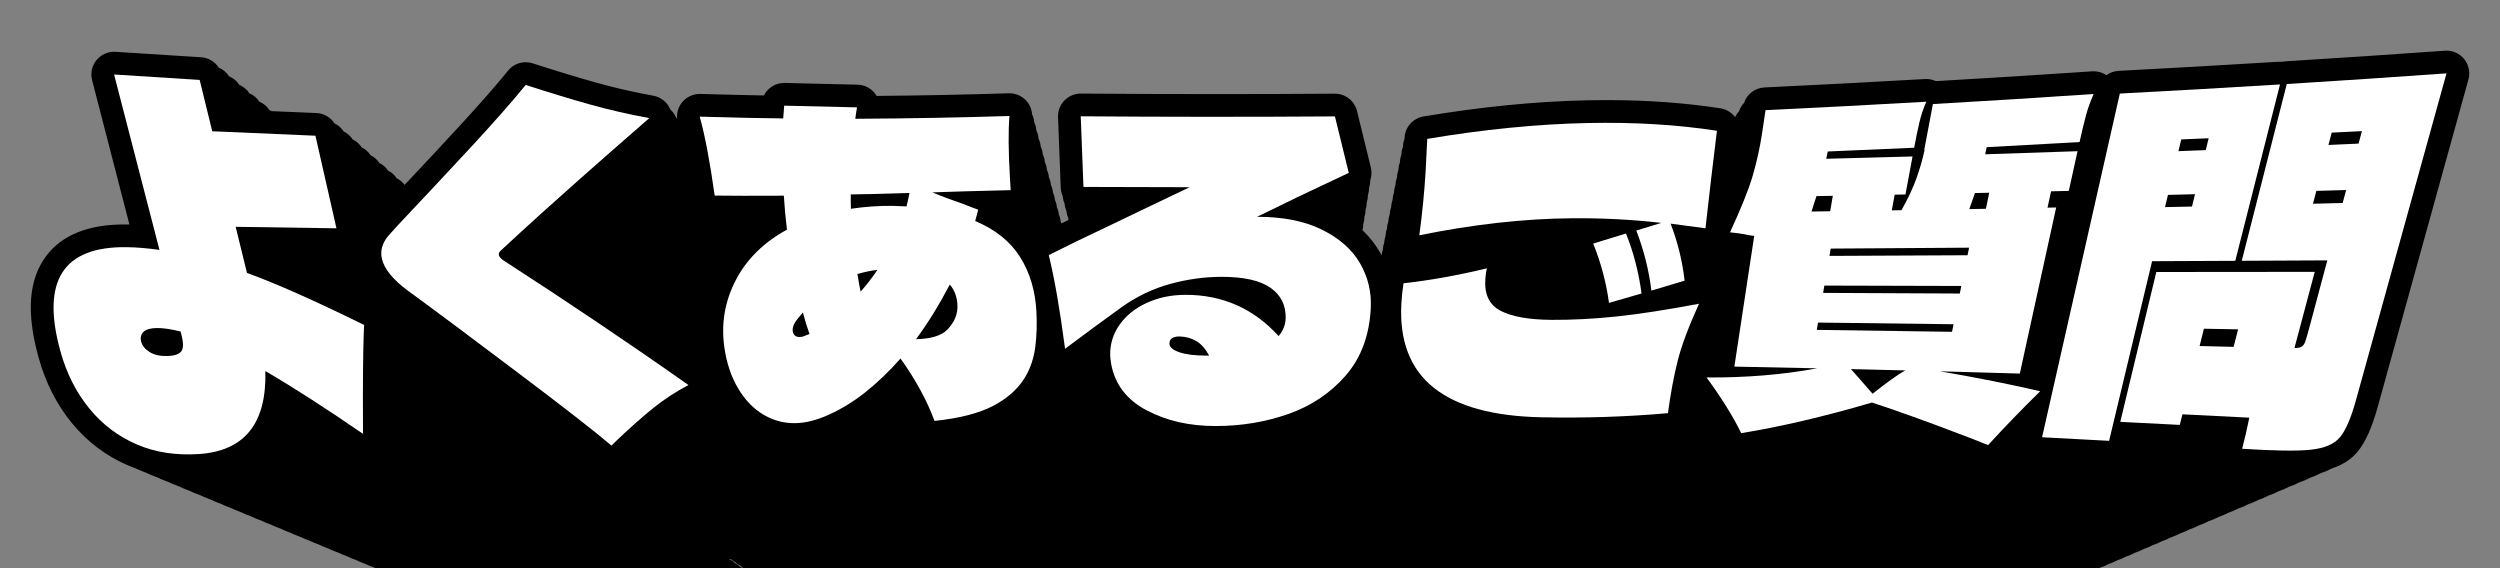
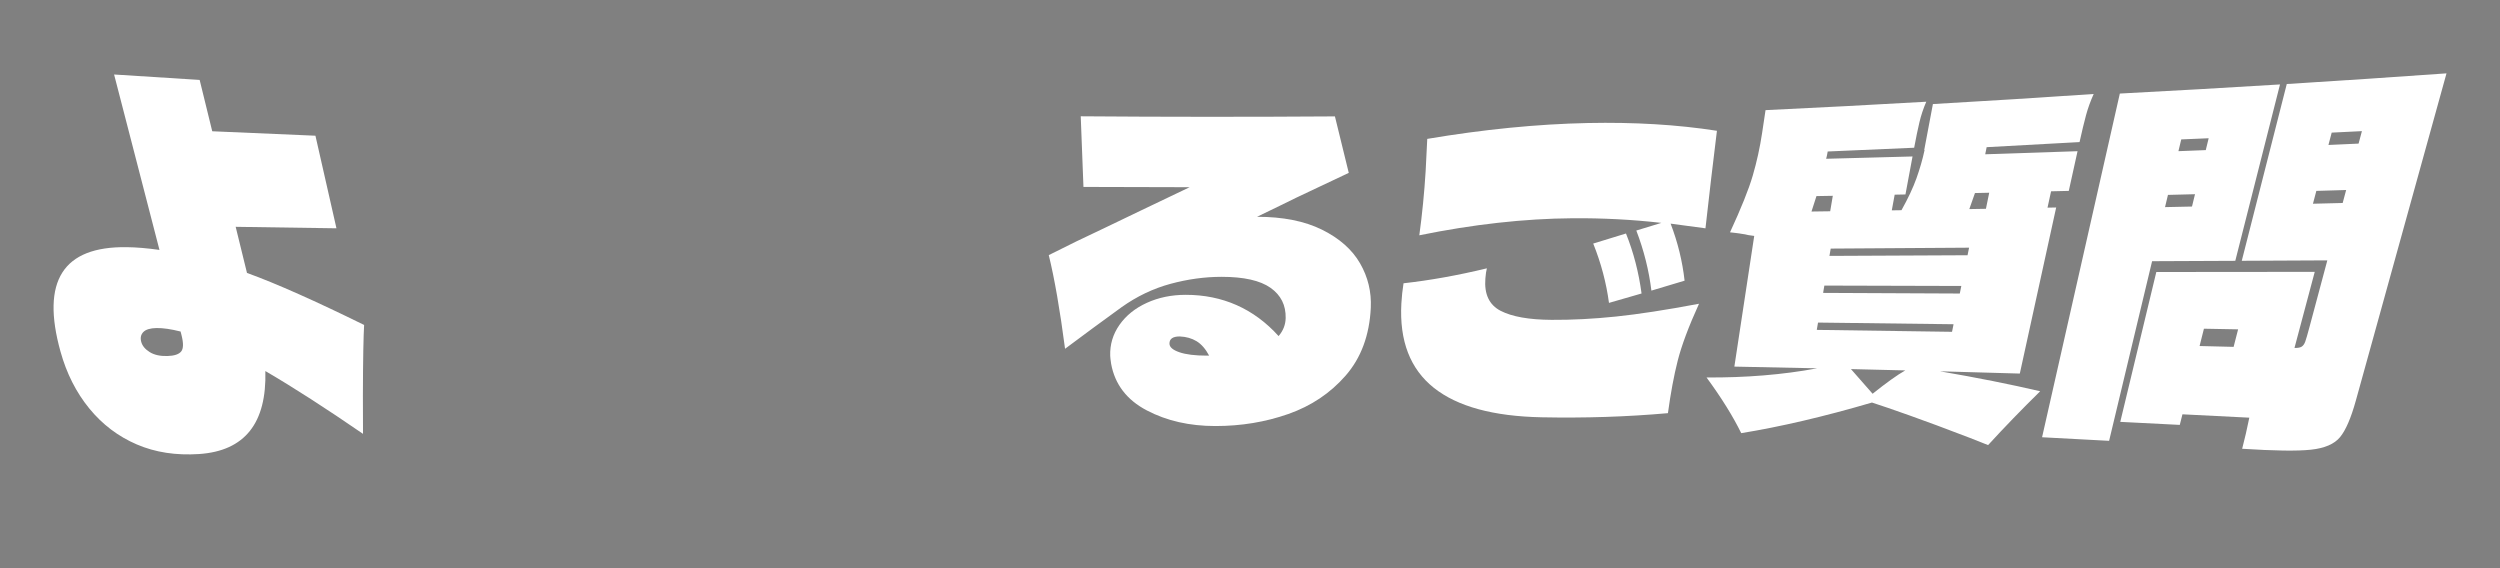
<svg xmlns="http://www.w3.org/2000/svg" id="_レイヤー_1" data-name="レイヤー 1" viewBox="0 0 1100 250">
  <rect x="0" y="0" width="1100" height="250" fill="#808080" stroke="none" />
-   <path d="M1084.196,25.949c-1.906-2.33-4.752-3.667-7.737-3.667-.236,0-.475.009-.712.025-23.279,1.66-46.894,3.233-70.188,4.679-.504.031-.999.1-1.481.203-.289-.025-.581-.038-.873-.038-.204,0-.41.006-.615.019-23.557,1.45-47.237,2.799-70.385,4.009-1.99.104-3.839.794-5.368,1.909-1.638-1.111-3.587-1.727-5.61-1.727-.226,0-.452.008-.679.023-22.649,1.537-45.773,2.987-68.765,4.312-1.306-.608-2.743-.935-4.221-.935-.19,0-.383.006-.574.017-23.294,1.339-47.054,2.581-70.619,3.693-4.183.198-7.731,2.966-9.016,6.83-.966,1.029-1.715,2.267-2.174,3.646-.709.756-1.296,1.629-1.739,2.585-1.513-2.01-3.778-3.452-6.451-3.869-15.421-2.402-32.283-3.62-50.117-3.62-2.741,0-5.55.028-8.349.085-22.576.462-46.863,2.856-72.188,7.118-4.63.779-8.094,4.674-8.328,9.362l-.021.421c-.373.964-.605,1.995-.659,3.072l-.021.417c-.369.954-.599,1.975-.652,3.042l-.021.413c-.365.944-.593,1.955-.646,3.011l-.021.408c-.361.935-.587,1.936-.639,2.981l-.021.405c-.358.926-.581,1.917-.633,2.951l-.02.4c-.354.917-.576,1.897-.626,2.922l-.02.396c-.351.907-.57,1.878-.621,2.892l-.02.393c-.347.898-.564,1.86-.614,2.864l-.02.388c-.344.889-.558,1.841-.608,2.835l-.02.385c-.34.88-.553,1.823-.602,2.806l-.019.381c-.337.871-.547,1.804-.596,2.779l-.019.377c-.333.863-.542,1.786-.59,2.75l-.019.374c-.331.854-.537,1.768-.584,2.723l-.019.37c-.327.845-.531,1.751-.579,2.696l-.018.366c-.324.837-.526,1.733-.573,2.669l-.018.362c-.305.789-.497,1.632-.554,2.511-.262-.494-.533-.986-.814-1.475-2.023-3.515-4.576-6.727-7.628-9.627.239-.847.352-1.731.341-2.629.342-1.001.516-2.062.503-3.145.345-1.011.521-2.083.508-3.176.349-1.022.526-2.104.513-3.208.353-1.032.532-2.126.519-3.241.356-1.042.537-2.147.524-3.273.359-1.053.542-2.169.529-3.306.596-1.745.722-3.663.267-5.56-1.962-8.169-4.017-16.56-6.109-24.938-1.112-4.455-5.115-7.577-9.701-7.577h-.07c-17.484.122-35.22.184-52.713.184-19.563,0-39.409-.077-58.985-.229h-.077c-2.704,0-5.295,1.096-7.179,3.038-1.902,1.962-2.919,4.616-2.813,7.347l1.195,31.08c.051,1.323.358,2.576.872,3.716.095,1.146.375,2.237.824,3.236.094,1.134.371,2.214.815,3.204.093,1.123.367,2.192.808,3.171.023.28.057.556.104.829-1.038.503-2.074,1.007-3.106,1.512-.099-.271-.21-.536-.336-.795-.082-1.1-.363-2.17-.841-3.156-.082-1.111-.367-2.193-.85-3.188-.083-1.122-.37-2.215-.858-3.22-.083-1.134-.374-2.237-.867-3.252-.084-1.145-.377-2.26-.875-3.286-.086-1.156-.382-2.282-.885-3.318-.086-1.168-.386-2.306-.894-3.352-.087-1.18-.389-2.329-.902-3.386-.088-1.192-.393-2.352-.912-3.42-.089-1.204-.397-2.376-.921-3.455-.09-1.216-.401-2.4-.93-3.49-.091-1.229-.405-2.425-.94-3.525-.091-1.241-.409-2.449-.949-3.56-.092-1.254-.413-2.474-.958-3.597-.169-2.286-1.106-4.464-2.706-6.148-1.891-1.993-4.515-3.116-7.253-3.116-.104,0-.21.002-.315.005-18.897.596-38.411.985-58.132,1.159-.268-.457-.572-.895-.913-1.309-1.853-2.249-4.593-3.579-7.506-3.642-10.551-.226-21.318-.479-32.001-.754-.088-.002-.174-.003-.261-.003-3.872,0-7.273,2.218-8.929,5.5-7.714-.133-17.312-.36-27.954-.664-.096-.003-.19-.004-.286-.004-3.074,0-5.986,1.416-7.884,3.85-1.575,2.019-2.284,4.543-2.058,7.049-.146-.149-.287-.303-.442-.442-.575-1.399-1.449-2.632-2.551-3.618-1.283-3.125-4.066-5.427-7.443-6.044-8.654-1.579-17.028-3.494-24.895-5.692-8.283-2.312-17.772-5.194-28.203-8.568-1.012-.327-2.049-.486-3.076-.486-2.957,0-5.828,1.315-7.761,3.693-10.874,13.378-26.184,29.691-45.531,50.28-.899-1.235-2.092-2.23-3.468-2.892-.934-1.445-2.247-2.605-3.792-3.348-.943-1.46-2.27-2.632-3.831-3.382-.953-1.474-2.293-2.658-3.87-3.416-.962-1.489-2.316-2.685-3.908-3.451-.972-1.504-2.339-2.712-3.948-3.486-.981-1.52-2.363-2.74-3.988-3.521-.992-1.535-2.387-2.767-4.028-3.556-1.727-2.673-4.671-4.435-7.99-4.571-6.509-.265-13.086-.54-19.692-.822-.324-.182-.657-.348-1.002-.491-1.046-1.632-2.569-2.908-4.358-3.652-1.057-1.649-2.595-2.937-4.403-3.688-1.067-1.666-2.621-2.967-4.447-3.726-1.078-1.683-2.648-2.997-4.492-3.764-1.089-1.699-2.674-3.027-4.537-3.802-1.689-2.636-4.561-4.393-7.812-4.59-12.53-.763-25.18-1.565-37.596-2.386-.221-.015-.44-.021-.66-.021-2.966,0-5.793,1.319-7.7,3.62-2.047,2.473-2.784,5.776-1.98,8.884l16.423,63.488c-.355-.008-.707-.014-1.056-.017-.398-.006-.788-.008-1.18-.008-15.817,0-27.348,4.621-34.271,13.735-7.853,10.338-8.981,25.019-3.455,44.87,3.025,10.917,7.921,20.566,14.545,28.675,6.751,8.272,15.068,14.569,24.718,18.713,1.102.473,2.224.908,3.358,1.317.527.243,1.043.505,1.579.735,1.091.469,2.201.899,3.324,1.304.522.241,1.034.5,1.564.728,1.08.464,2.179.89,3.291,1.291.517.239,1.023.495,1.548.721,1.069.459,2.157.881,3.258,1.278.512.236,1.013.49,1.533.713,1.058.455,2.136.872,3.226,1.265.507.234,1.003.485,1.518.706,1.047.45,2.114.863,3.193,1.252.501.232.992.48,1.502.699,1.037.446,2.094.854,3.162,1.24.497.229.983.475,1.487.692,1.026.441,2.072.846,3.129,1.228.492.227.973.471,1.473.685,1.017.437,2.052.838,3.099,1.215.486.225.963.466,1.458.678,1.006.433,2.031.829,3.068,1.203.481.222.953.461,1.442.671.997.428,2.011.821,3.037,1.191.477.22.944.457,1.429.665.986.424,1.991.813,3.006,1.179.472.218.935.452,1.415.658.976.42,1.971.805,2.977,1.167.467.216.925.448,1.4.651.966.416,1.951.797,2.947,1.156.463.214.916.443,1.386.645.957.411,1.932.789,2.917,1.144.458.212.907.439,1.372.639.948.407,1.913.781,2.888,1.133.454.209.897.434,1.358.632.938.403,1.894.773,2.859,1.122.449.207.889.43,1.345.626.929.399,1.875.765,2.831,1.11.445.205.88.426,1.331.619.919.395,1.856.757,2.803,1.099.44.203.871.421,1.318.613.91.391,1.837.75,2.774,1.088.436.201.863.417,1.306.607.901.387,1.818.742,2.746,1.077.432.199.854.413,1.292.601.892.383,1.801.735,2.72,1.066.427.197.845.409,1.278.595.883.379,1.783.728,2.692,1.056.423.195.837.405,1.267.589.874.375,1.765.72,2.665,1.045.418.193.828.401,1.253.583.865.372,1.747.713,2.639,1.035.414.191.82.397,1.241.577.857.368,1.729.706,2.612,1.025.411.189.812.393,1.229.572.848.365,1.712.699,2.586,1.014.406.188.804.389,1.216.566.84.361,1.695.692,2.56,1.004.402.186.795.385,1.204.56.832.357,1.678.685,2.534.994.398.184.788.381,1.192.555.823.354,1.661.678,2.508.984.395.182.78.377,1.181.549.815.35,1.645.672,2.484.974.39.18.772.373,1.168.543.807.347,1.628.665,2.459.964.386.178.765.37,1.157.538.799.343,1.612.658,2.435.955.382.177.757.366,1.146.533.791.34,1.596.652,2.41.945.378.175.749.362,1.134.528.783.336,1.58.645,2.386.936.375.173.741.359,1.122.522.775.333,1.564.638,2.362.926.371.171.734.355,1.111.517.767.33,1.548.632,2.338.917.368.17.727.352,1.1.512.76.326,1.533.625,2.315.908.364.168.72.348,1.089.507.752.323,1.518.62,2.292.899.36.166.712.344,1.078.501.745.32,1.502.614,2.269.89.356.165.706.341,1.067.497.737.317,1.487.607,2.246.881.353.163.699.338,1.057.492.729.314,1.473.601,2.224.872.35.161.691.334,1.046.487.722.31,1.458.595,2.202.864.346.159.685.331,1.036.482.715.307,1.443.589,2.18.855.342.158.678.328,1.025.477.708.304,1.429.583,2.158.846.339.156.671.325,1.015.472.701.301,1.415.577,2.136.838.336.155.664.321,1.005.468.694.298,1.4.572,2.115.83.333.153.657.318.995.463.687.295,1.386.566,2.093.821.329.152.651.315.985.458.68.292,1.373.561,2.073.813.326.15.645.312.975.454.673.289,1.358.554,2.052.805.322.149.638.309.965.449.667.286,1.345.549,2.032.797.319.147.631.306.956.445.66.284,1.332.544,2.011.789.316.146.625.302.946.44.653.281,1.318.538,1.991.781.313.145.619.3.937.436.647.278,1.306.533,1.972.773.31.143.612.296.927.431.64.275,1.292.528,1.951.765.307.142.607.293.918.427.634.272,1.279.522,1.932.758.304.14.601.291.909.423.627.27,1.267.517,1.913.75.301.139.595.288.9.419.622.267,1.254.512,1.894.743.297.137.588.285.891.415.615.264,1.241.507,1.875.735.294.136.583.282.882.41.609.262,1.229.502,1.856.728.292.135.577.279.873.406,4.391,1.887,9.271,2.844,14.503,2.844.982,0,1.994-.034,3.02-.101,6.412-.436,16.205-3.072,19.741-14.537.159.109.31.209.469.319.518.355,1.08.615,1.664.788.224.153.436.295.661.45.512.352,1.069.609,1.647.78.221.152.431.292.654.445.507.348,1.059.603,1.631.772.219.15.427.29.647.441.502.345,1.048.597,1.615.764.216.149.423.287.641.437.497.341,1.038.591,1.598.757.214.147.418.284.634.432.492.338,1.027.585,1.583.749.212.146.415.281.628.428.487.335,1.017.58,1.567.742.21.144.41.278.622.423.93.639,2.013.962,3.1.962.876,0,1.756-.21,2.56-.636,1.801-.953,2.922-2.828,2.912-4.865-.016-3.04-.025-6.072-.027-9.079.018-7.873.124-14.145.284-16.775.134-2.202-1.067-4.27-3.048-5.243-.147-.072-.284-.138-.43-.21-.47-.534-1.037-.99-1.7-1.315-.148-.073-.287-.139-.434-.212-.475-.539-1.047-1-1.717-1.329-.15-.074-.29-.141-.439-.214-.479-.545-1.057-1.01-1.734-1.342-.151-.074-.292-.142-.443-.216-.484-.55-1.068-1.02-1.752-1.355-.153-.075-.295-.144-.448-.218-.489-.556-1.079-1.03-1.77-1.369-.155-.076-.298-.145-.452-.22-.494-.561-1.09-1.041-1.788-1.383-.156-.077-.302-.146-.457-.223-.499-.567-1.101-1.051-1.805-1.397-.158-.078-.305-.148-.461-.225-.504-.572-1.112-1.062-1.824-1.411-.16-.078-.308-.149-.466-.227-.045-.052-.092-.102-.14-.152.214.003.429.006.643.009.107.091.225.19.329.279.499.427,1.038.776,1.602,1.06.23.195.466.394.68.577.494.423,1.028.768,1.585,1.049.228.193.462.39.673.572.489.419,1.018.761,1.569,1.039.226.191.458.386.667.566.483.415,1.007.753,1.554,1.028.224.189.453.382.66.56.479.411.998.746,1.538,1.018.222.188.449.379.654.555.474.406.987.738,1.522,1.008.219.186.444.375.647.549.469.403.978.731,1.508.998.217.184.439.371.64.544.446.382.933.68,1.435.939.236.199.475.401.691.587.442.378.924.673,1.421.93.233.197.47.396.685.581.437.375.915.667,1.406.92.231.195.465.393.678.575.433.371.906.66,1.393.911.229.193.46.389.671.569.428.367.896.653,1.378.902.227.191.456.385.664.563.424.364.888.647,1.365.893.224.19.451.381.657.558.42.36.878.64,1.351.884.222.188.447.377.651.552.416.356.87.634,1.338.875.22.186.442.373.645.547.411.353.861.627,1.324.866.218.184.438.37.638.542.407.349.853.621,1.311.858.215.182.433.366.631.536.403.346.844.615,1.298.849.213.18.429.362.625.531.399.342.835.609,1.285.841.211.179.425.359.619.525.396.339.827.603,1.272.833.209.177.42.355.613.52.391.336.819.597,1.259.824.207.175.416.352.606.515.388.332.811.591,1.247.816.205.173.413.348.601.51.383.329.803.585,1.234.808.203.171.408.344.594.505.38.326.795.579,1.222.8.201.17.404.341.589.5.375.322.786.573,1.209.792.199.168.4.338.583.495.372.319.779.568,1.197.784.197.167.396.334.577.49.369.316.771.562,1.186.776.195.165.392.331.571.485.365.313.763.556,1.174.768.193.163.388.327.565.48.361.31.756.551,1.162.76.191.161.384.324.56.475.357.306.748.545,1.15.753.189.16.38.321.554.47.354.303.741.54,1.139.745.187.158.376.318.548.466.35.3.733.534,1.127.738.185.157.373.315.543.461.347.298.726.529,1.117.73.183.155.369.312.538.457.343.294.719.524,1.105.723.182.154.365.308.533.452.34.292.711.519,1.094.716.18.152.362.306.527.448.336.289.704.513,1.083.709.178.15.358.302.521.443.333.286.697.508,1.072.702.177.149.354.299.517.438,1.028.882,2.296,1.318,3.562,1.318,1.389,0,2.774-.526,3.835-1.568.433-.425.867-.851,1.303-1.275,3.101-2.946,5.944-5.463,8.448-7.476,2.223-1.785,4.754-3.436,7.523-4.908,1.022-.544,1.824-1.39,2.325-2.396.19.186.38.373.575.551.42.448.851.88,1.297,1.286.417.443.843.871,1.285,1.273.412.439.834.863,1.271,1.261.408.434.826.854,1.258,1.248,1.439,1.532,3.032,2.822,4.778,3.841,3.138,1.832,6.547,2.761,10.134,2.761.184,0,.369-.002.555-.007,3.271-.086,6.646-.955,10.315-2.655,3.295-1.526,6.443-3.459,9.377-5.76,1.147-.909,2.271-1.882,3.382-2.885.059.073.127.138.189.209.231.471.521.898.859,1.281.229.466.516.889.851,1.268.227.462.51.88.842,1.255.224.457.505.871.833,1.242.222.453.5.863.825,1.23.22.448.495.854.817,1.218.917,1.868,2.812,3.064,4.894,3.064.189,0,.38-.01.572-.03,6.774-.708,12.048-2.092,16.123-4.231,4.306-2.261,7.607-5.256,9.811-8.9.01-.018.021-.036.032-.054.906-1.539,1.627-3.174,2.172-4.884.194.112.395.214.604.303.684.288,1.406.43,2.125.43,1.164,0,2.317-.371,3.279-1.091.615-.46,1.237-.925,1.862-1.389.028.091.061.178.09.269.116.464.249.92.393,1.37.115.46.247.911.389,1.357,1.477,5.917,5.291,10.63,11.109,13.686,5.557,2.919,11.979,4.399,19.087,4.399,6.781,0,13.292-1.079,19.357-3.207,6.385-2.242,11.805-5.879,16.109-10.81,2.243-2.57,3.982-5.49,5.215-8.732,1.567,4.962,4.396,9.096,8.482,12.352,6.69,5.318,16.272,8.03,29.295,8.291,2.046.041,4.106.061,6.124.061,8.443,0,16.799-.362,24.835-1.076,1.739-.154,3.231-1.128,4.121-2.529.414-.355.769-.769,1.063-1.231.417-.358.776-.776,1.073-1.244.422-.362.785-.784,1.084-1.256.049-.042.104-.079.152-.123,1.918,2.892,3.517,5.625,4.758,8.156.93,1.895,2.85,3.062,4.911,3.062.292,0,.587-.023.882-.072,9.267-1.511,19.516-3.879,30.49-7.043,3.67,1.225,10.969,3.752,21.615,7.852,1.475.579,2.947,1.162,4.418,1.748.658.262,1.344.389,2.025.389,1.374,0,2.717-.523,3.747-1.491.67-.253,1.293-.636,1.833-1.143.677-.256,1.307-.643,1.851-1.155.361-.136.708-.31,1.037-.52.057.085.109.172.171.254.975,1.287,2.468,2.077,4.08,2.16,5.372.276,10.744.562,16.114.861.104.006.206.009.307.009,1.357,0,2.615-.514,3.588-1.365.792-.225,1.514-.618,2.125-1.152.8-.227,1.529-.624,2.147-1.164.461-.131.901-.311,1.31-.55,2.518.127,5.036.254,7.553.386.098.005.194.008.29.008,1.348,0,2.606-.498,3.577-1.338.733-.18,1.41-.513,2.003-.96,1.463.073,2.926.146,4.39.22-.082.326-.165.648-.249.967-.414,1.581-.1,3.264.857,4.589.956,1.325,2.456,2.153,4.086,2.258,4.774.306,8.613.454,11.737.454,2.315,0,4.198-.082,5.749-.25,2.747-.294,5.088-.989,7.032-2.051.957-.312,1.842-.693,2.657-1.138.967-.315,1.86-.7,2.684-1.149.976-.319,1.879-.707,2.711-1.161.986-.322,1.898-.714,2.738-1.173.996-.325,1.917-.721,2.766-1.185,1.006-.329,1.937-.729,2.794-1.197,1.016-.332,1.956-.736,2.822-1.208,1.026-.335,1.976-.743,2.851-1.221,1.037-.339,1.996-.751,2.879-1.233,1.047-.342,2.016-.758,2.908-1.246,1.058-.345,2.036-.766,2.938-1.258,1.069-.349,2.057-.774,2.967-1.271,1.08-.353,2.078-.781,2.998-1.284,1.09-.356,2.099-.79,3.028-1.297,1.101-.36,2.12-.797,3.058-1.31,1.113-.363,2.142-.806,3.089-1.323,1.124-.367,2.163-.813,3.121-1.336,1.135-.371,2.185-.822,3.152-1.35,1.146-.374,2.207-.83,3.183-1.363,1.158-.378,2.229-.839,3.216-1.377,1.169-.382,2.251-.847,3.248-1.391,1.182-.386,2.274-.855,3.281-1.405,1.194-.39,2.297-.864,3.314-1.419,1.206-.394,2.321-.873,3.348-1.434,1.218-.397,2.344-.882,3.381-1.448,1.23-.402,2.368-.891,3.416-1.463,1.243-.406,2.392-.9,3.45-1.478,1.255-.41,2.416-.909,3.485-1.493,1.268-.414,2.44-.918,3.52-1.508,1.281-.418,2.465-.927,3.556-1.523,1.293-.422,2.49-.936,3.592-1.538,1.307-.427,2.515-.946,3.628-1.554,1.32-.431,2.54-.956,3.665-1.569,1.333-.435,2.566-.965,3.702-1.585,1.346-.439,2.591-.975,3.739-1.601,1.36-.444,2.618-.985,3.777-1.617,1.374-.449,2.645-.995,3.815-1.634,1.388-.453,2.671-1.005,3.854-1.65,1.401-.458,2.698-1.015,3.893-1.667,1.416-.462,2.725-1.025,3.932-1.684,1.43-.467,2.753-1.035,3.972-1.701,1.444-.471,2.781-1.046,4.012-1.718,1.459-.477,2.809-1.057,4.052-1.735,1.474-.481,2.837-1.067,4.093-1.753,1.489-.486,2.866-1.078,4.135-1.771,1.503-.491,2.895-1.089,4.176-1.789,1.519-.496,2.924-1.1,4.218-1.807,1.534-.501,2.953-1.111,4.261-1.825,1.55-.506,2.983-1.122,4.305-1.844,1.565-.511,3.013-1.134,4.347-1.862,1.582-.516,3.044-1.145,4.392-1.881,1.597-.521,3.075-1.156,4.436-1.9,1.614-.527,3.106-1.168,4.48-1.919,1.63-.532,3.137-1.18,4.526-1.938,1.646-.538,3.169-1.192,4.572-1.958,1.663-.543,3.201-1.204,4.618-1.978,1.68-.548,3.233-1.216,4.664-1.998,1.697-.554,3.266-1.229,4.712-2.018,1.714-.56,3.298-1.241,4.759-2.038,4.808-1.57,8.66-4.049,11.461-7.458,3.431-4.189,6.319-10.639,8.829-19.713l39.894-144c.868-3.131.16-6.489-1.898-9.003Z" />
  <g>
    <path d="M159.676,174.226c.004,5.541.021,11.096.05,16.668-16.209-11.142-30.612-20.43-42.966-27.632.611,22.89-9.015,35.146-29.172,36.515-10.1.662-19.205-.703-27.397-4.225-8.188-3.515-15.164-8.794-20.919-15.847-5.755-7.044-9.995-15.422-12.656-25.024-8.637-31.025,1.069-46.319,29.129-45.927,4.215.041,9.019.45,14.421,1.209-6.655-25.728-13.311-51.457-19.966-77.185,12.548.829,25.097,1.625,37.648,2.389,1.846,7.53,3.693,15.06,5.54,22.59,15.132.687,30.267,1.339,45.405,1.955,3.083,13.581,6.167,27.16,9.249,40.741-14.783-.206-29.564-.424-44.343-.653,1.659,6.763,3.316,13.526,4.976,20.29,13.123,4.749,30.438,12.519,51.541,22.89-.272,4.474-.501,14.831-.538,31.244ZM79.454,145.87c-4.229-1.067-7.772-1.583-10.623-1.529-2.753.052-4.677.636-5.763,1.752-1.092,1.117-1.396,2.552-.934,4.298.464,1.745,1.697,3.253,3.707,4.513,2.008,1.259,4.62,1.84,7.842,1.746,3.027-.089,5.042-.764,6.044-2.019,1.007-1.254,1.042-3.671.117-7.256-.129-.502-.26-1.003-.39-1.505Z" fill="#fff" />
-     <path d="M227.558,163.748c-20.785-15.661-37.015-27.787-48.089-35.847-6.623-4.889-10.467-9.645-11.462-14.189-.735-3.338.15-6.605,2.679-9.764,1.416-1.579,2.836-3.152,4.262-4.72,24.096-25.7,43.341-45.833,56.365-61.855,10.844,3.507,20.359,6.387,28.593,8.685,8.223,2.3,16.822,4.263,25.786,5.899-19.014,16.617-41.066,35.755-65.368,58.307-.678.642-.954,1.287-.827,1.932.153.774.802,1.554,1.956,2.333,27.694,17.92,54.895,36.165,81.456,54.877-5.647,3.004-10.748,6.338-15.312,10.002-4.561,3.667-9.951,8.397-16.116,14.258-.819.798-1.636,1.598-2.452,2.399-7.116-6.104-20.71-16.674-41.472-32.318Z" fill="#fff" />
-     <path d="M448.857,113.119c4.312,6.861,6.67,14.831,7.162,23.926.293,5.435.132,10.605-.48,15.509-.608,4.908-2.111,9.381-4.49,13.421-3.091,5.112-7.769,9.304-14.021,12.587-6.253,3.283-14.866,5.492-25.857,6.642-1.64-4.513-3.768-9.175-6.428-13.983-2.657-4.808-5.492-9.295-8.523-13.461-5.011,5.692-10.316,10.76-15.922,15.2-4.721,3.703-9.758,6.804-15.13,9.292-5.375,2.49-10.328,3.809-14.914,3.93-5.062.135-9.791-1.081-14.228-3.672-4.436-2.587-8.176-6.439-11.224-11.557-3.048-5.117-5.088-11.138-6.08-18.042-1.47-10.231.104-20.071,4.892-29.41,4.786-9.336,12.329-16.82,22.648-22.453-.627-5.105-1.088-10.087-1.376-14.946-13.449.074-23.587.05-30.423-.047-2.108-15.003-4.299-26.575-6.595-34.732,16.788.48,29.043.718,36.752.784.139-1.873.279-3.744.419-5.616,10.681.275,21.363.527,32.044.755-.332,1.91-.578,3.585-.745,5.018,23.424-.125,46.028-.543,67.825-1.231-.555,6.612-.476,15.716.215,27.306.106,1.774.211,3.548.317,5.323-15.432.373-26.897.689-34.438.981,4.019,1.704,8.543,3.403,13.557,5.098,1.158.483,2.308.938,3.458,1.358,1.148.426,2.197.814,3.134,1.175-.444,1.657-.886,3.316-1.326,4.974,8.879,3.721,15.464,9.007,19.777,15.869ZM348.803,145.748c.091.73.387,1.339.89,1.819.5.483,1.194.72,2.076.709.882-.008,1.552-.135,2.013-.386.795-.312,1.592-.624,2.389-.936-1.035-2.905-2.009-6.058-2.913-9.455-.084.124-.949,1.161-2.58,3.119-1.449,1.835-2.074,3.551-1.875,5.13ZM386.063,118.762c-2.474.242-5.413.838-8.806,1.8.549,3.37,1.019,5.958,1.411,7.761,2.579-2.894,5.043-6.08,7.396-9.561ZM374.397,91.857c6.104-.905,12.116-1.332,18.026-1.281,2.093.077,4.186.155,6.28.231.052,0,.103.001.153.001.531-2.023.964-3.993,1.31-5.899-11.405.372-20.012.58-25.819.635-.044,1.564-.024,3.669.05,6.312ZM421.255,133.768c-.27-3.45-1.381-6.3-3.349-8.561-4.672,8.93-9.614,16.946-14.853,24.046,6.645-.168,11.225-1.578,13.768-4.214,3.263-3.355,4.759-7.106,4.435-11.271Z" fill="#fff" />
    <path d="M581.706,101.076c7.67,3.807,13.238,8.744,16.731,14.808,3.492,6.068,5.041,12.585,4.712,19.543-.577,12.147-4.314,22.1-11.065,29.836-6.755,7.738-15.149,13.36-25.222,16.897-10.08,3.538-20.729,5.296-32.064,5.296-11.429-0-21.469-2.289-30.233-6.892-8.761-4.602-14.01-11.422-15.667-20.477-.247-1.645-.385-2.822-.406-3.527-.161-4.94,1.179-9.47,4.059-13.594,2.884-4.119,6.893-7.356,12.042-9.711,5.151-2.351,10.866-3.529,17.117-3.531,16.176-.002,29.945,6.039,40.874,18.151,2.005-2.344,3.048-4.987,3.11-7.924.122-5.639-2.078-10.073-6.648-13.305-4.569-3.229-11.765-4.845-21.544-4.844-7.386-0-14.892,1.027-22.479,3.082-7.589,2.056-14.805,5.492-21.586,10.321-8.377,6.064-16.649,12.146-24.812,18.257-2.254-17.204-4.646-30.944-7.166-41.212,8.127-4.118,16.331-8.105,24.611-11.971,4.583-2.223,9.934-4.798,16.078-7.726,6.146-2.924,13.228-6.318,21.293-10.184-15.574-.013-31.147-.054-46.72-.123-.399-10.36-.797-20.72-1.196-31.081,37.281.29,74.563.305,111.845.046,2.067,8.279,4.098,16.561,6.088,24.85-7.702,3.63-15.35,7.243-22.943,10.845-2.168,1.062-4.698,2.299-7.578,3.715-2.883,1.414-6.161,3.004-9.841,4.768,11.377-.01,20.943,1.88,28.612,5.685ZM518.934,154.99c2.887.997,6.905,1.489,12.069,1.488.341-0.0.681-0,1.021-0-1.562-2.932-3.403-5.044-5.514-6.335-2.109-1.288-4.593-1.992-7.433-2.107-3.037.002-4.541,1.063-4.512,3.175.02,1.529,1.48,2.788,4.368,3.78Z" fill="#fff" />
-     <path d="M710.954,139.289c9.89-1.027,22.062-2.89,36.612-5.639-4.58,10.066-7.676,18.377-9.359,24.99-1.682,6.611-3.121,14.326-4.318,23.152-18.204,1.617-36.665,2.191-55.5,1.817-21.408-.43-37.157-4.75-47.516-12.983-10.338-8.237-15.19-20.573-14.271-37.118.165-2.952.481-5.907.947-8.863,11.623-1.293,23.823-3.474,36.673-6.581-.287,1.073-.503,2.563-.658,4.465-.553,6.907,1.698,11.645,6.708,14.231,5.013,2.589,12.472,3.914,22.421,3.977,8.962.055,18.372-.421,28.26-1.449ZM731.01,98.066c-12.864-1.47-25.921-2.137-39.113-2.037-21.306.164-43.884,2.702-67.399,7.502,1.264-9.23,2.197-18.64,2.784-28.225.238-4.733.475-9.466.711-14.198,24.75-4.165,48.423-6.525,70.733-6.981,20.225-.41,39.184.686,56.723,3.418-1.686,13.628-3.365,27.932-5.045,42.92-5.106-.692-10.217-1.382-15.337-2.069,3.173,8.267,5.206,16.64,6.152,25.101-4.881,1.466-9.75,2.923-14.604,4.373-1.069-8.782-3.26-17.603-6.637-26.436,3.67-1.118,7.348-2.241,11.033-3.368ZM715.43,102.738c3.354,8.34,5.618,17.146,6.854,26.399-4.791,1.385-9.567,2.763-14.332,4.135-1.166-8.728-3.457-17.437-6.936-26.104,4.792-1.469,9.596-2.945,14.414-4.43Z" fill="#fff" />
+     <path d="M710.954,139.289c9.89-1.027,22.062-2.89,36.612-5.639-4.58,10.066-7.676,18.377-9.359,24.99-1.682,6.611-3.121,14.326-4.318,23.152-18.204,1.617-36.665,2.191-55.5,1.817-21.408-.43-37.157-4.75-47.516-12.983-10.338-8.237-15.19-20.573-14.271-37.118.165-2.952.481-5.907.947-8.863,11.623-1.293,23.823-3.474,36.673-6.581-.287,1.073-.503,2.563-.658,4.465-.553,6.907,1.698,11.645,6.708,14.231,5.013,2.589,12.472,3.914,22.421,3.977,8.962.055,18.372-.421,28.26-1.449ZM731.01,98.066c-12.864-1.47-25.921-2.137-39.113-2.037-21.306.164-43.884,2.702-67.399,7.502,1.264-9.23,2.197-18.64,2.784-28.225.238-4.733.475-9.466.711-14.198,24.75-4.165,48.423-6.525,70.733-6.981,20.225-.41,39.184.686,56.723,3.418-1.686,13.628-3.365,27.932-5.045,42.92-5.106-.692-10.217-1.382-15.337-2.069,3.173,8.267,5.206,16.64,6.152,25.101-4.881,1.466-9.75,2.923-14.604,4.373-1.069-8.782-3.26-17.603-6.637-26.436,3.67-1.118,7.348-2.241,11.033-3.368ZM715.43,102.738c3.354,8.34,5.618,17.146,6.854,26.399-4.791,1.385-9.567,2.763-14.332,4.135-1.166-8.728-3.457-17.437-6.936-26.104,4.792-1.469,9.596-2.945,14.414-4.43" fill="#fff" />
    <path d="M853.614,163.38c16.329,2.798,31.013,5.731,44.068,8.772-8.121,7.977-15.756,15.864-22.925,23.687-2.704-1.079-5.412-2.15-8.125-3.214-20.937-8.063-35.401-13.049-42.97-15.509-21.319,6.26-40.412,10.682-57.519,13.471-3.561-7.259-8.611-15.452-15.262-24.5,17.271.108,33.458-1.194,48.675-4.029-12.143-.27-24.29-.521-36.436-.753,2.912-19.167,5.825-38.334,8.738-57.5-1.98-.231-3.355-.467-4.125-.71-2.952-.47-5.133-.76-6.527-.874,4.864-10.519,8.225-18.853,10.002-24.935,1.773-6.079,3.161-12.348,4.125-18.792.501-3.344,1.003-6.689,1.505-10.033,23.561-1.112,47.134-2.344,70.721-3.7-1.287,2.981-2.282,5.98-3,8.992-.718,3.018-1.495,6.771-2.328,11.25-12.683.579-25.364,1.13-38.041,1.654-.232,1.385-.466,2.451-.689,3.207,12.672-.317,25.343-.656,38.013-1.017-1.039,5.573-2.077,11.146-3.116,16.719-1.581.031-3.162.062-4.742.092-.423,2.3-.846,4.6-1.269,6.901,1.421-.022,2.842-.044,4.263-.067,2.879-5.151,5.085-9.835,6.586-14.022,1.5-4.188,2.696-8.343,3.576-12.457-.051.001-.103.003-.155.005,1.272-6.743,2.545-13.486,3.817-20.23,23.571-1.351,47.153-2.825,70.747-4.427-1.414,3.12-2.545,6.252-3.393,9.403-.851,3.151-1.789,7.072-2.825,11.753-13.631.781-27.257,1.527-40.878,2.24-.21,1.044-.422,2.088-.632,3.131,13.543-.427,27.086-.879,40.625-1.357-1.285,5.821-2.569,11.642-3.853,17.463-2.599.063-5.198.125-7.797.187-.521,2.397-1.041,4.793-1.561,7.19,1.269-.024,2.537-.049,3.806-.073-5.332,24.358-10.663,48.716-15.994,73.074-11.702-.347-23.403-.678-35.107-.991ZM806.433,86.158c-2.396.042-4.793.083-7.19.124-.732,2.266-1.462,4.53-2.19,6.793,2.742-.038,5.485-.076,8.227-.115.385-2.267.77-4.535,1.154-6.802ZM866.397,108.978c-20.293.148-40.591.282-60.891.402-.184,1.073-.367,2.145-.551,3.217,20.259-.087,40.515-.184,60.767-.29.226-1.11.45-2.22.675-3.33ZM862.983,125.823c-20.085-.061-40.173-.117-60.264-.167-.184,1.072-.367,2.145-.551,3.217,20.05.084,40.097.177,60.141.28.226-1.11.449-2.22.675-3.33ZM859.57,142.666c-19.876-.27-39.755-.515-59.638-.736-.184,1.072-.367,2.145-.551,3.217,19.842.254,39.68.537,59.514.849.225-1.11.45-2.22.675-3.33ZM814.42,162.397c3.202,3.594,6.379,7.212,9.528,10.856,6.05-4.846,10.854-8.283,14.368-10.272-7.965-.203-15.93-.398-23.896-.584ZM868.985,84.937c-.831,2.355-1.659,4.708-2.486,7.06,2.437-.042,4.874-.084,7.31-.128.481-2.356.963-4.712,1.446-7.068-2.09.046-4.179.091-6.27.136Z" fill="#fff" />
    <path d="M983.526,114.762c-12.2.057-24.401.113-36.605.165-6.305,26.345-12.609,52.691-18.914,79.037-9.83-.546-19.661-1.071-29.494-1.575,11.404-50.408,22.809-100.816,34.213-151.224,23.497-1.229,46.99-2.568,70.476-4.015-6.559,25.87-13.117,51.742-19.676,77.612ZM971.811,60.828c-4.022.173-8.043.344-12.066.512-.413,1.724-.826,3.448-1.238,5.173,4.011-.154,8.02-.31,12.031-.468.425-1.739.849-3.478,1.273-5.217ZM964.479,90.878c.441-1.808.883-3.617,1.324-5.426-3.966.103-7.933.203-11.9.302-.429,1.793-.858,3.586-1.288,5.379,3.954-.084,7.909-.17,11.864-.256ZM1036.564,176.282c-2.116,7.652-4.439,13.006-6.929,16.047-2.501,3.043-6.777,4.89-12.833,5.538-6.062.656-16.137.494-30.255-.41,1.136-4.335,2.185-8.898,3.151-13.68-9.808-.51-19.618-1.003-29.427-1.48-.39,1.552-.779,3.104-1.169,4.656-8.728-.458-17.456-.901-26.185-1.33,5.287-21.98,10.573-43.96,15.86-65.94,23.241-.021,46.477-.042,69.706-.066-2.972,11.159-5.943,22.318-8.915,33.478,1.466.038,2.526-.154,3.185-.579.656-.423,1.167-1.146,1.542-2.17.374-1.021.993-3.141,1.852-6.363,2.626-9.807,5.25-19.614,7.875-29.42-12.546.064-25.093.126-37.645.186,6.6-25.928,13.201-51.855,19.801-77.783,23.433-1.453,46.86-3.015,70.281-4.685-12.321,44.475-24.643,88.95-36.964,133.425-.977,3.525-1.953,7.05-2.93,10.575ZM984.772,144.911c-5.014-.095-10.027-.189-15.042-.281-.637,2.54-1.276,5.078-1.913,7.618,4.992.122,9.983.246,14.975.371.66-2.569,1.32-5.139,1.979-7.708ZM1037.772,63.189c.49-1.83.979-3.659,1.469-5.489-4.433.22-8.865.438-13.298.652-.477,1.81-.953,3.621-1.43,5.432,4.42-.196,8.839-.395,13.259-.596ZM1019.191,83.992c-.496,1.883-.992,3.766-1.488,5.649,4.358-.107,8.717-.216,13.075-.326.509-1.902,1.019-3.806,1.528-5.708-4.372.13-8.744.258-13.115.385Z" fill="#fff" />
  </g>
</svg>